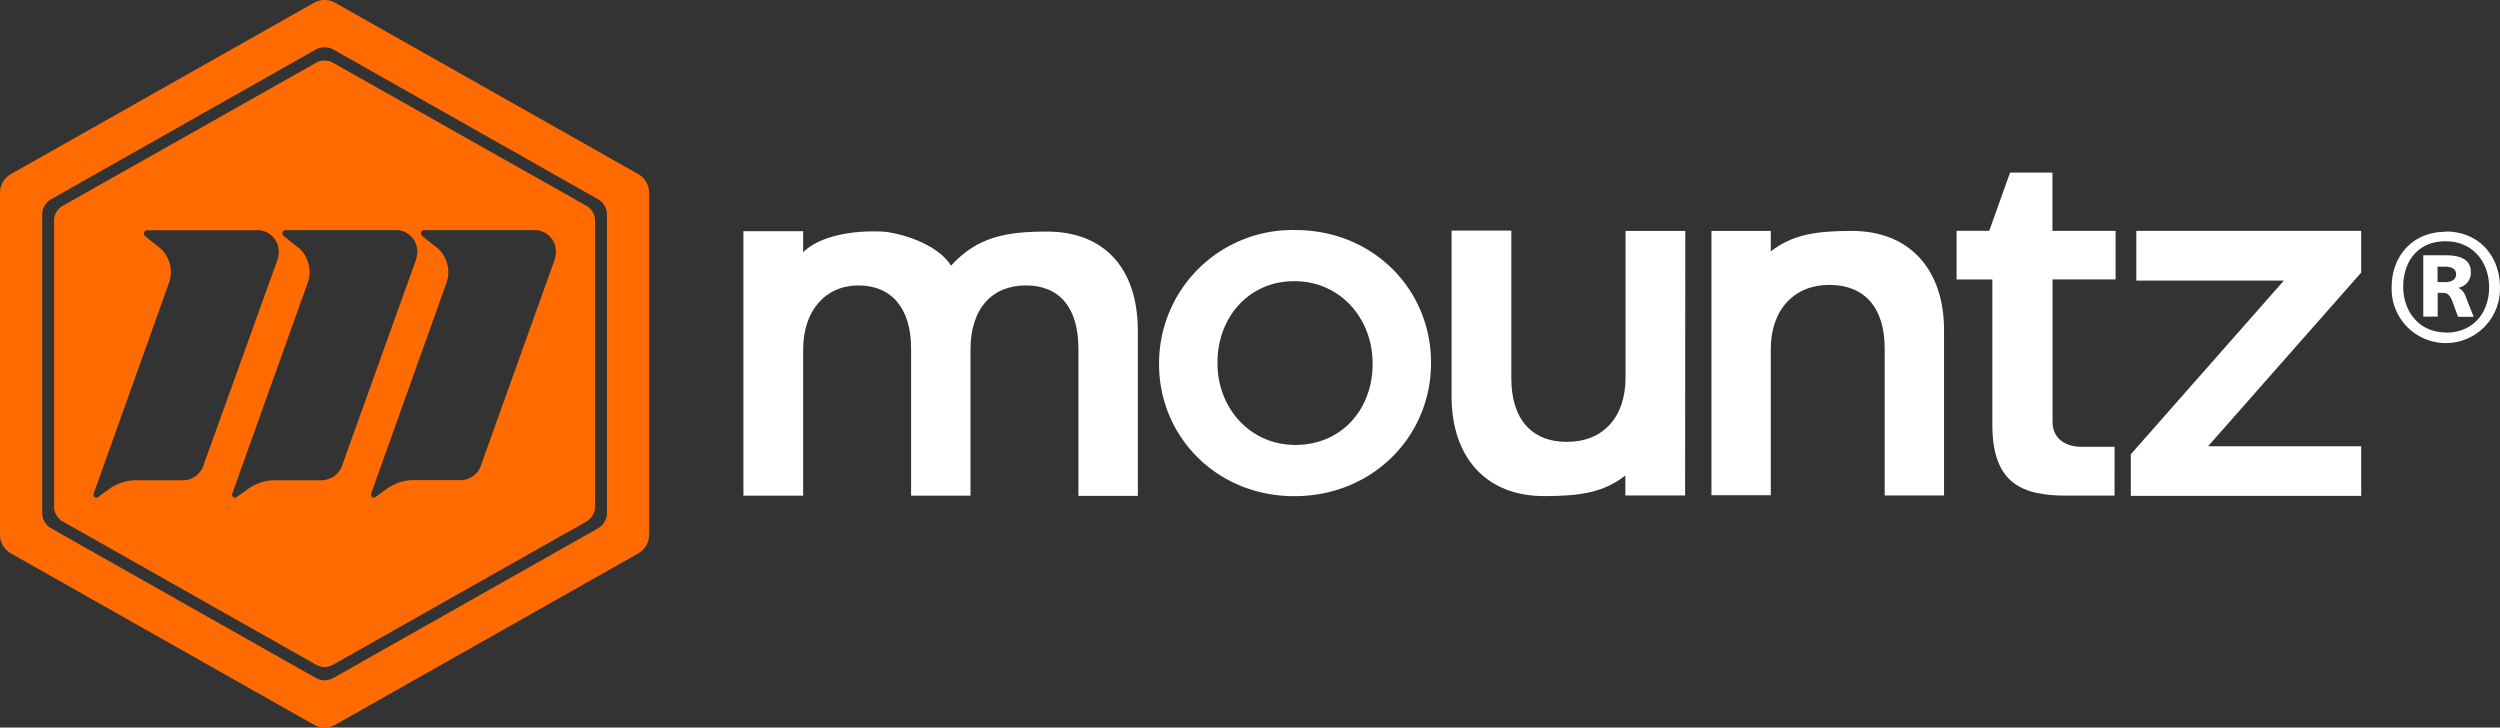
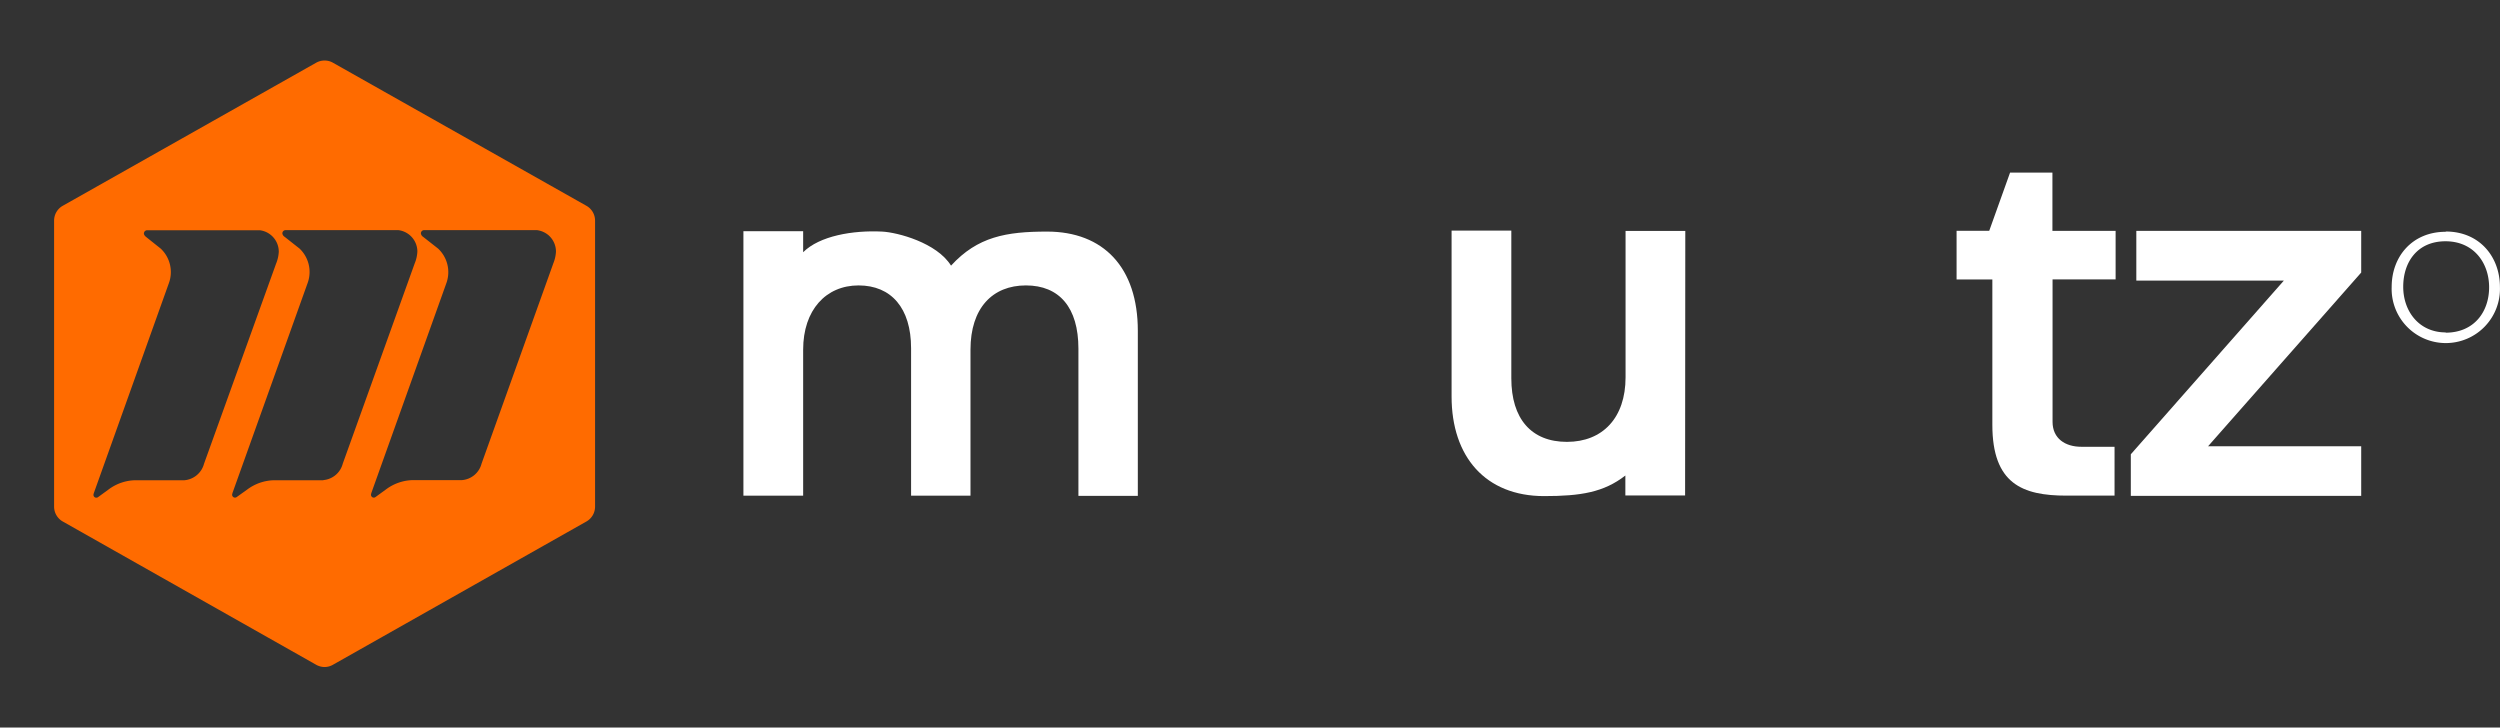
<svg xmlns="http://www.w3.org/2000/svg" id="Layer_1" data-name="Layer 1" viewBox="0 0 376.64 109.61">
  <rect x="0" y="0" width="376.64" height="109.61" fill="#333333" stroke="none" />
  <defs>
    <style>.cls-1{fill:none;}.cls-2{clip-path:url(#clip-path);}.cls-3{fill:#ff6b00;}.cls-4{fill:#fff;}</style>
    <clipPath id="clip-path" transform="translate(0 0)">
      <rect class="cls-1" width="376.63" height="109.61" />
    </clipPath>
  </defs>
  <title>Vector Smart Object_white</title>
  <g class="cls-2">
    <path class="cls-3" d="M88.34,31,50.16,9.45a2.52,2.52,0,0,0-1.26-.33,2.59,2.59,0,0,0-1.27.33L9.46,31a2.56,2.56,0,0,0-1.31,2.23V76.33a2.57,2.57,0,0,0,1.31,2.24l38.17,21.58a2.6,2.6,0,0,0,1.27.34,2.53,2.53,0,0,0,1.26-.34L88.34,78.57a2.57,2.57,0,0,0,1.31-2.24V33.27A2.56,2.56,0,0,0,88.34,31M27.8,72.35H20.45a6.93,6.93,0,0,0-4.09,1.39l-1.62,1.18,0,0a.46.46,0,0,1-.23.06.4.4,0,0,1-.24-.07.42.42,0,0,1-.19-.36,1.2,1.2,0,0,1,.07-.3L25.42,42.72a4.86,4.86,0,0,0-1.2-5.26L22,35.69s-.32-.24-.32-.51a.49.49,0,0,1,.48-.49h17A3.26,3.26,0,0,1,42,37.93a5.43,5.43,0,0,1-.41,1.8L30.74,69.86a3.35,3.35,0,0,1-2.94,2.49m20.91,0H41.35a7,7,0,0,0-4.09,1.39L35.64,74.9l0,0a.48.48,0,0,1-.23.07.48.48,0,0,1-.24-.07.44.44,0,0,1-.2-.37,1.91,1.91,0,0,1,.07-.3L46.32,42.71a4.87,4.87,0,0,0-1.19-5.26l-2.26-1.78a.7.7,0,0,1-.33-.51.49.49,0,0,1,.49-.49H60a3.26,3.26,0,0,1,2.88,3.23,5.36,5.36,0,0,1-.41,1.8L51.64,69.85a3.32,3.32,0,0,1-2.93,2.48M83.35,39.71,72.55,69.85a3.32,3.32,0,0,1-2.93,2.48H62.26a7,7,0,0,0-4.09,1.39L56.55,74.9l0,0a.45.45,0,0,1-.23.07.48.48,0,0,1-.24-.07.45.45,0,0,1-.19-.37,1.91,1.91,0,0,1,.07-.3L67.23,42.71A4.87,4.87,0,0,0,66,37.45l-2.27-1.78a.73.73,0,0,1-.32-.51.49.49,0,0,1,.49-.49H80.88a3.32,3.32,0,0,1,1.77.78,3.27,3.27,0,0,1,1.11,2.45,5.36,5.36,0,0,1-.41,1.8" transform="translate(0 0)" />
-     <path class="cls-3" d="M96.13,26.21,50.52.43a3.28,3.28,0,0,0-3.24,0L1.67,26.21A3.3,3.3,0,0,0,0,29.07V80.53a3.28,3.28,0,0,0,1.67,2.86l45.61,25.79a3.28,3.28,0,0,0,3.24,0L96.13,83.39a3.28,3.28,0,0,0,1.67-2.86V29.07a3.3,3.3,0,0,0-1.67-2.86M91.44,77.28a2.69,2.69,0,0,1-1.37,2.33L50.22,102.14a2.66,2.66,0,0,1-2.64,0L7.73,79.61a2.67,2.67,0,0,1-1.37-2.33V32.33A2.67,2.67,0,0,1,7.73,30L47.58,7.46a2.73,2.73,0,0,1,2.64,0L90.07,30a2.69,2.69,0,0,1,1.37,2.33Z" transform="translate(0 0)" />
    <path class="cls-4" d="M368.46,34.92c-5,0-8.14,3.68-8.14,8.32a8.16,8.16,0,1,0,16.31,0c0-4.53-3.05-8.36-8.17-8.36m0,15.2c-4,0-6.4-3.16-6.4-6.88s2.13-6.85,6.37-6.85S375,39.6,375,43.28s-2.25,6.84-6.56,6.84" transform="translate(0 0)" />
-     <path class="cls-4" d="M370.38,43.35A2.3,2.3,0,0,0,372.25,41c0-2.21-2.1-2.54-3.83-2.54h-3.34v9.24h2.17V44.12H368c.7,0,1.1.26,1.55,1.51l.77,2.1h2.36c-.37-.92-.78-1.91-1.15-2.91a2.37,2.37,0,0,0-1.17-1.47m-1.88-.85h-1.25V40.18h1.17c.78,0,1.63.26,1.63,1.11s-.74,1.21-1.55,1.21" transform="translate(0 0)" />
    <path class="cls-4" d="M112,34.83H121V38c2.46-2.46,7.46-3.33,11.9-3.11,2.33.12,8.24,1.68,10.38,5.13,4-4.37,8.33-5.13,14.46-5.13,8.5,0,13.68,5.4,13.68,14.94V74.71h-8.95V52.53c0-6.21-2.88-9.53-7.91-9.53s-8.35,3.4-8.35,9.68v22h-8.95V52.46c0-6.06-3-9.46-7.91-9.46S121,46.69,121,52.68v22H112Z" transform="translate(0 0)" />
-     <path class="cls-4" d="M174.62,54.89v-.14a20.09,20.09,0,0,1,20.52-20.09c11.79,0,20.45,9,20.45,19.94v.15c0,10.91-8.73,20-20.6,20-11.71,0-20.37-9-20.37-19.87m32.17,0v-.14c0-6.77-4.88-12.38-11.8-12.38s-11.57,5.54-11.57,12.23v.15c0,6.69,4.88,12.29,11.72,12.29,7.13,0,11.65-5.53,11.65-12.15" transform="translate(0 0)" />
-     <path class="cls-4" d="M257.84,34.79h8.94v3.08c3.25-2.51,6.71-3.08,12.2-3.08,8.8,0,13.9,5.91,13.9,14.93V74.64h-8.94V52.46c0-6.07-3-9.54-8.36-9.54-5.17,0-8.8,3.62-8.8,9.68v22h-8.94Z" transform="translate(0 0)" />
    <path class="cls-4" d="M253.87,74.64h-9v-3c-3.25,2.53-6.72,3.1-12.24,3.1-8.83,0-13.94-5.93-13.94-15v-25h9V57c0,6.08,3,9.57,8.38,9.57s8.83-3.63,8.83-9.72V34.79h9Z" transform="translate(0 0)" />
    <polygon class="cls-4" points="321.02 68.44 344.08 42.27 321.85 42.27 321.85 34.78 355.73 34.78 355.73 41.06 332.66 67.23 355.73 67.23 355.73 74.71 321.02 74.71 321.02 68.44" />
    <path class="cls-4" d="M309.21,34.78V26h-6.38l-3.14,8.77h-4.92V42.1h5.39V64c0,8.87,4.51,10.67,11.16,10.67h7.25V67.31h-5c-2.44,0-4.34-1.25-4.34-3.76V42.09h9.5V34.78Z" transform="translate(0 0)" />
  </g>
</svg>